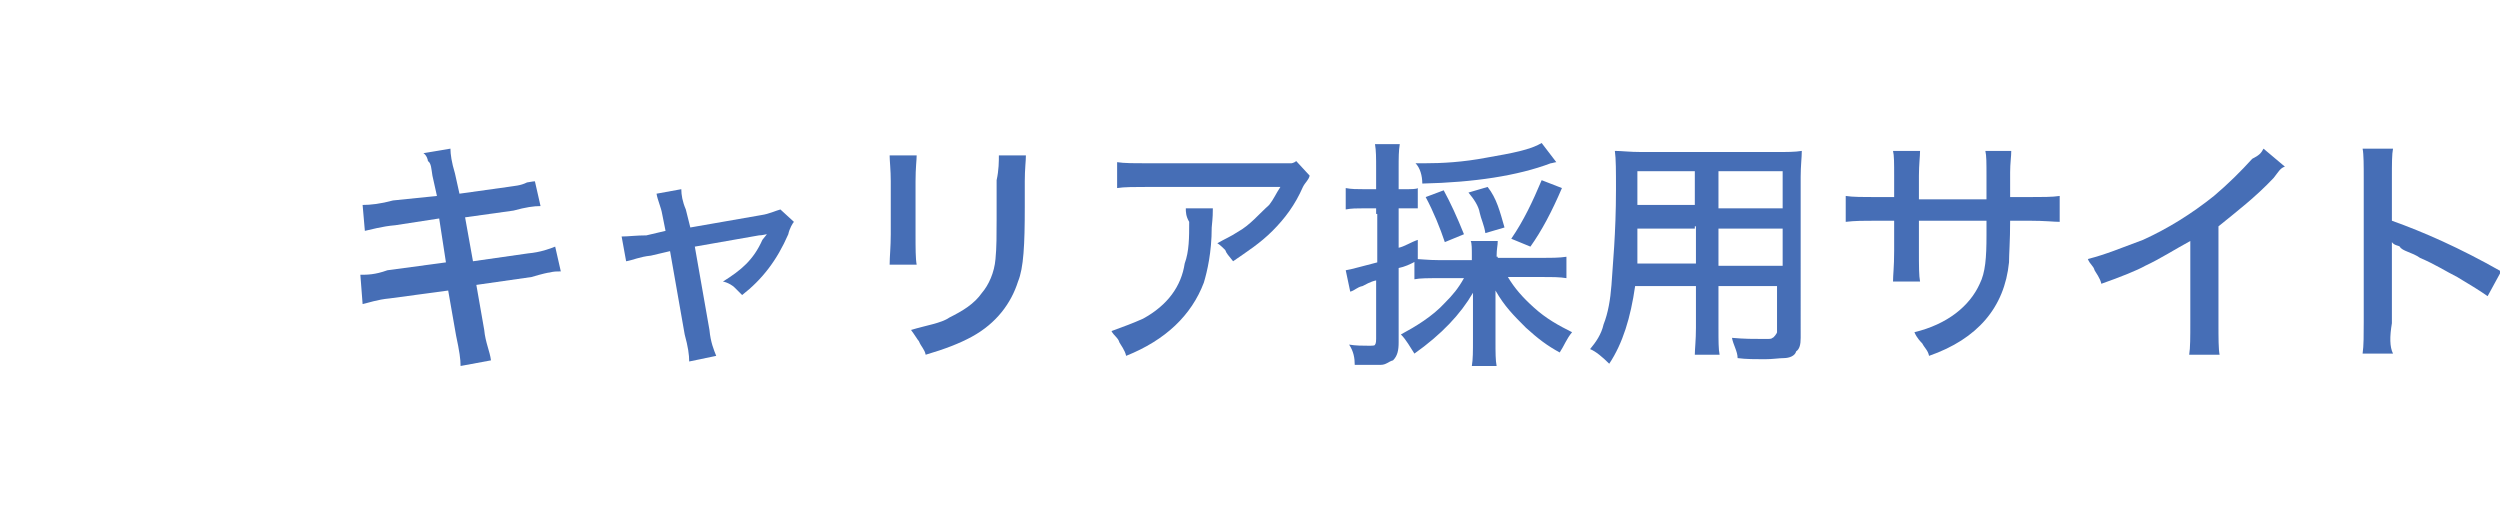
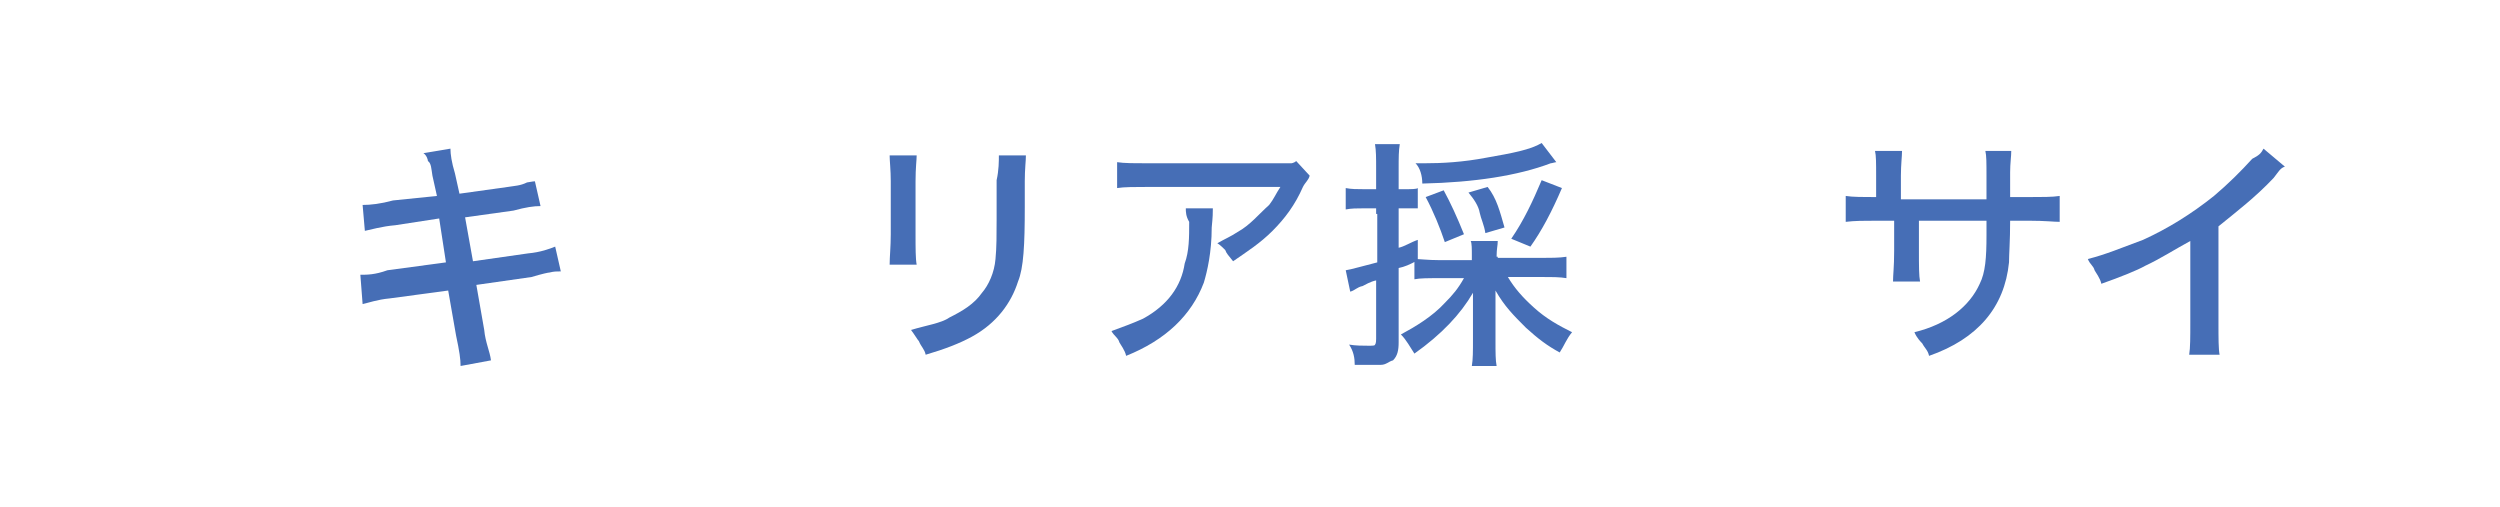
<svg xmlns="http://www.w3.org/2000/svg" version="1.1" id="レイヤー_1" x="0px" y="0px" width="222px" height="45px" viewBox="0 0 222 45" style="enable-background:new 0 0 222 45;" xml:space="preserve">
  <style type="text/css">
	.st0{fill:#466EB6;}
</style>
  <g>
    <path class="st0" d="M38.8,17.4l-0.4-1.8c-0.1-0.6-0.1-1.1-0.4-1.3c0-0.1-0.1-0.5-0.4-0.7l2.4-0.4c0,0.5,0.1,1.2,0.4,2.2l0.4,1.8   l4.3-0.6c0.6-0.1,1.1-0.1,1.7-0.4c0.1,0,0.5-0.1,0.7-0.1l0.5,2.2c-0.6,0-1.3,0.1-2.4,0.4l-4.3,0.6l0.7,3.9l4.9-0.7   c1.1-0.1,1.9-0.4,2.4-0.6l0.5,2.2c-0.4,0-0.6,0-1,0.1c-0.1,0-0.6,0.1-1.6,0.4l-4.9,0.7l0.7,4c0.1,1.1,0.5,1.9,0.6,2.7l-2.7,0.5   c0-0.6-0.1-1.3-0.4-2.7l-0.7-4l-5.2,0.7c-1.1,0.1-1.9,0.4-2.4,0.5l-0.2-2.6c0.6,0,1.3,0,2.4-0.4l5.2-0.7L39,19.4l-3.9,0.6   c-1.2,0.1-2.2,0.4-2.7,0.5l-0.2-2.3c0.7,0,1.6-0.1,2.7-0.4L38.8,17.4z" />
-     <path class="st0" d="M59.1,20.5L58.8,19c-0.1-0.6-0.4-1.2-0.5-1.8l2.2-0.4c0,0.5,0.1,1.1,0.4,1.8l0.4,1.6l6.3-1.1   c0.7-0.1,1.3-0.4,1.7-0.5l1.2,1.1c-0.1,0.1-0.4,0.6-0.5,1.1c-1,2.3-2.3,4-4.1,5.4c-0.4-0.4-0.6-0.6-0.7-0.7c-0.1-0.1-0.5-0.4-1-0.5   c1.6-1,2.7-1.9,3.5-3.7l0.4-0.5c-0.1,0-0.4,0.1-0.7,0.1l-5.7,1l1.3,7.4c0.1,1.1,0.4,1.8,0.6,2.3l-2.4,0.5c0-0.6-0.1-1.3-0.4-2.4   l-1.3-7.4l-1.7,0.4c-1,0.1-1.6,0.4-2.2,0.5l-0.4-2.2c0.6,0,1.3-0.1,2.2-0.1L59.1,20.5z" />
    <path class="st0" d="M79,13.8h2.4c0,0.4-0.1,1.1-0.1,2.3v4.7c0,1.2,0,2.2,0.1,2.7H79c0-0.7,0.1-1.6,0.1-2.7v-4.7   C79.1,15.1,79,14.3,79,13.8z M88.7,13.8h2.4c0,0.5-0.1,1.2-0.1,2.3v2.3c0,3.3-0.1,5.4-0.6,6.6c-0.6,1.9-1.9,3.7-4.1,4.9   c-1.1,0.6-2.4,1.1-4.1,1.6c-0.1-0.5-0.4-0.7-0.6-1.2c-0.1-0.1-0.4-0.6-0.7-1c1.3-0.4,2.7-0.6,3.4-1.1c1.2-0.6,2.2-1.2,2.9-2.2   c0.6-0.7,1.1-1.8,1.2-3c0.1-1,0.1-2.2,0.1-3.5c0-0.4,0-0.6,0-1.2V16C88.7,15.1,88.7,14.3,88.7,13.8z" />
    <path class="st0" d="M105.3,18.5h2.4c0,0.4,0,0.7-0.1,1.7c0,2.2-0.4,3.9-0.7,4.9c-1.1,2.9-3.4,5.1-6.9,6.5c-0.1-0.5-0.5-1-0.6-1.2   c-0.1-0.4-0.5-0.6-0.7-1c1.1-0.4,1.9-0.7,2.8-1.1c2.2-1.2,3.4-2.9,3.7-4.9c0.4-1.1,0.4-2.3,0.4-3.7   C105.3,19.2,105.3,18.8,105.3,18.5z M115.1,14.3l1.2,1.3c-0.1,0.4-0.4,0.6-0.6,1c-0.7,1.6-1.6,2.8-2.7,3.9   c-1.1,1.1-2.2,1.8-3.5,2.7c-0.4-0.5-0.6-0.7-0.7-1c-0.1-0.1-0.5-0.5-0.7-0.6c0.7-0.4,1.2-0.6,1.8-1c1.1-0.6,1.9-1.6,2.8-2.4   c0.4-0.5,0.6-1,1-1.6H102c-1.2,0-2.2,0-2.8,0.1v-2.3c0.6,0.1,1.6,0.1,2.8,0.1h11.4c0.7,0,1.2,0,1.3,0   C114.6,14.5,114.9,14.5,115.1,14.3z" />
    <path class="st0" d="M122.2,18.5h-1.1c-0.6,0-1.1,0-1.6,0.1v-1.9c0.5,0.1,1,0.1,1.6,0.1h1.1v-1.8c0-1,0-1.6-0.1-2.2h2.2   c-0.1,0.6-0.1,1.2-0.1,2.2v1.8h0.5c0.6,0,1.1,0,1.2-0.1v1.8c-0.4,0-0.7,0-1.2,0h-0.5V22c0.5-0.1,1.1-0.5,1.7-0.7v1.8   c-0.7,0.4-1.2,0.6-1.7,0.7v6.6c0,0.7-0.1,1.2-0.5,1.6c-0.4,0.1-0.6,0.4-1.1,0.4c-0.4,0-0.6,0-1.1,0c-0.4,0-0.7,0-1.2,0   c0-0.6-0.1-1.2-0.5-1.8c0.6,0.1,1.2,0.1,1.7,0.1c0.4,0,0.6,0,0.6-0.1c0.1-0.1,0.1-0.4,0.1-0.5v-5.2c-0.5,0.1-1,0.4-1.2,0.5   c-0.5,0.1-0.7,0.4-1.1,0.5l-0.4-1.9c0.6-0.1,1.6-0.4,2.8-0.7v-4.3h-0.1V18.5z M133,22.9h3.9c0.7,0,1.6,0,2.2-0.1v1.9   c-0.6-0.1-1.2-0.1-2.2-0.1h-3c0.6,1,1.3,1.8,2.3,2.7c1.1,1,2.2,1.6,3.4,2.2c-0.5,0.6-0.7,1.2-1.1,1.8c-1.1-0.6-1.9-1.2-3-2.2   c-1.1-1.1-1.9-1.9-2.7-3.3c0,0.6,0,1.2,0,1.8v2.7c0,1,0,1.7,0.1,2.2h-2.2c0.1-0.6,0.1-1.3,0.1-2.3v-2.4c0-0.5,0-1.1,0-1.8   c-1.1,1.9-2.8,3.7-5.2,5.4c-0.4-0.6-0.7-1.2-1.2-1.7c1.3-0.7,2.8-1.6,3.9-2.8c0.7-0.7,1.2-1.3,1.7-2.2h-2.2c-1,0-1.7,0-2.2,0.1   v-1.8c0.5,0,1.2,0.1,2.2,0.1h2.9v-0.4c0-0.6,0-1.1-0.1-1.3h2.4c0,0.4-0.1,0.7-0.1,1.3v0.1h0.1V22.9z M125.7,14.5c0.4,0,0.6,0,0.7,0   c1.7,0,3.5-0.1,5.6-0.5c2.3-0.4,3.9-0.7,4.9-1.3l1.3,1.7c-0.1,0-0.4,0.1-0.5,0.1c-2.9,1.1-6.8,1.7-11.4,1.8   C126.3,15.6,126.1,14.9,125.7,14.5z M128.3,21.5c-0.4-1.2-1-2.7-1.7-4l1.6-0.6c0.6,1.1,1.2,2.4,1.8,3.9L128.3,21.5z M133.6,20.2   l-1.7,0.5c-0.1-0.7-0.4-1.3-0.5-1.8c-0.1-0.6-0.5-1.2-1-1.8l1.7-0.5C132.9,17.6,133.2,18.8,133.6,20.2z M135.9,21.9l-1.7-0.7   c1.1-1.6,1.9-3.3,2.7-5.2l1.8,0.7C137.8,18.8,136.9,20.5,135.9,21.9z" />
-     <path class="st0" d="M152.6,25.4v3.7c0,1.2,0,1.9,0.1,2.4h-2.2c0-0.5,0.1-1.3,0.1-2.4v-3.7h-5.4c-0.4,2.8-1.1,5.1-2.3,6.9   c-0.6-0.6-1.2-1.1-1.7-1.3c0.5-0.6,1-1.3,1.2-2.2c0.4-1,0.6-2.2,0.7-3.5c0.1-1.7,0.4-4.5,0.4-8.5c0-1.6,0-2.7-0.1-3.4   c0.6,0,1.3,0.1,2.4,0.1h11.8c1.1,0,1.8,0,2.4-0.1c0,0.6-0.1,1.3-0.1,2.3V30c0,0.6-0.1,1-0.4,1.2c-0.1,0.4-0.6,0.6-1.1,0.6   c-0.4,0-1,0.1-1.7,0.1c-0.7,0-1.7,0-2.4-0.1c0-0.6-0.4-1.2-0.5-1.8c1.1,0.1,1.9,0.1,2.9,0.1c0.5,0,0.6,0,0.7-0.1   c0.1,0,0.4-0.4,0.4-0.5v-4.1C158.1,25.4,152.6,25.4,152.6,25.4z M150.5,20.3h-5.1c0,0.7,0,1.2,0,1.3c0,0.7,0,1.6,0,1.8h5.2v-3.3   h-0.1V20.3z M150.5,18.5v-3.3h-5.1v2.3v0.7h5.1V18.5z M152.6,18.5h5.7v-3.3h-5.7V18.5z M152.6,20.3v3.3h5.7v-3.3H152.6z" />
-     <path class="st0" d="M170.4,17.7h6v-1.1v-1c0-1.1,0-1.8-0.1-2.2h2.3c0,0.5-0.1,1.1-0.1,1.9v1.1v1.1h1.6c1.2,0,2.2,0,2.8-0.1v2.3   c-0.5,0-1.3-0.1-2.7-0.1h-1.7c0,1.8-0.1,3-0.1,3.7c-0.4,4-2.8,6.8-7.1,8.3c-0.1-0.5-0.4-0.7-0.6-1.1c-0.1-0.1-0.5-0.5-0.7-1   c2.9-0.7,4.9-2.3,5.8-4.3c0.5-1,0.6-2.3,0.6-4.3c0-0.5,0-1,0-1.3h-6v2.7c0,1.3,0,2.2,0.1,2.7h-2.4c0-0.6,0.1-1.3,0.1-2.7v-2.7h-1.6   c-1.1,0-1.9,0-2.7,0.1v-2.3c0.6,0.1,1.6,0.1,2.7,0.1h1.6v-1.9c0-1.1,0-1.8-0.1-2.2h2.4c0,0.5-0.1,1.2-0.1,2.2v1.9h0V17.7z" />
+     <path class="st0" d="M170.4,17.7h6v-1.1v-1c0-1.1,0-1.8-0.1-2.2h2.3c0,0.5-0.1,1.1-0.1,1.9v1.1v1.1h1.6c1.2,0,2.2,0,2.8-0.1v2.3   c-0.5,0-1.3-0.1-2.7-0.1h-1.7c0,1.8-0.1,3-0.1,3.7c-0.4,4-2.8,6.8-7.1,8.3c-0.1-0.5-0.4-0.7-0.6-1.1c-0.1-0.1-0.5-0.5-0.7-1   c2.9-0.7,4.9-2.3,5.8-4.3c0.5-1,0.6-2.3,0.6-4.3c0-0.5,0-1,0-1.3h-6v2.7c0,1.3,0,2.2,0.1,2.7h-2.4c0-0.6,0.1-1.3,0.1-2.7v-2.7h-1.6   c-1.1,0-1.9,0-2.7,0.1v-2.3c0.6,0.1,1.6,0.1,2.7,0.1v-1.9c0-1.1,0-1.8-0.1-2.2h2.4c0,0.5-0.1,1.2-0.1,2.2v1.9h0V17.7z" />
    <path class="st0" d="M201,13.2l1.9,1.6c-0.4,0.1-0.6,0.5-1,1c-1.6,1.7-3.3,3-4.9,4.3v8.6c0,1.3,0,2.3,0.1,2.8h-2.7   c0.1-0.6,0.1-1.6,0.1-2.9v-7.2c-1.3,0.7-2.7,1.6-4,2.2c-0.7,0.4-2.2,1-3.9,1.6c-0.1-0.5-0.5-1-0.6-1.2c-0.1-0.4-0.4-0.5-0.6-1   c1.6-0.4,3-1,4.9-1.7c2.2-1,4.3-2.3,6.3-3.9c1.3-1.1,2.4-2.2,3.4-3.3C200.6,13.8,200.8,13.6,201,13.2z" />
-     <path class="st0" d="M212.5,31.4h-2.7c0.1-0.7,0.1-1.7,0.1-2.8V15.9c0-1.2,0-2.2-0.1-2.7h2.7c-0.1,0.5-0.1,1.3-0.1,2.7v3.7   c2.8,1,6,2.4,9.7,4.5l-1.2,2.2c-0.7-0.5-1.7-1.1-2.7-1.7c-1-0.5-1.9-1.1-3.3-1.7c-0.7-0.5-1.6-0.6-1.8-1c-0.1-0.1-0.5-0.1-0.7-0.4   c0,0.1,0,0.5,0,1c0,0.5,0,0.7,0,1.1v5.1C212.2,29.9,212.2,30.8,212.5,31.4z" />
  </g>
</svg>